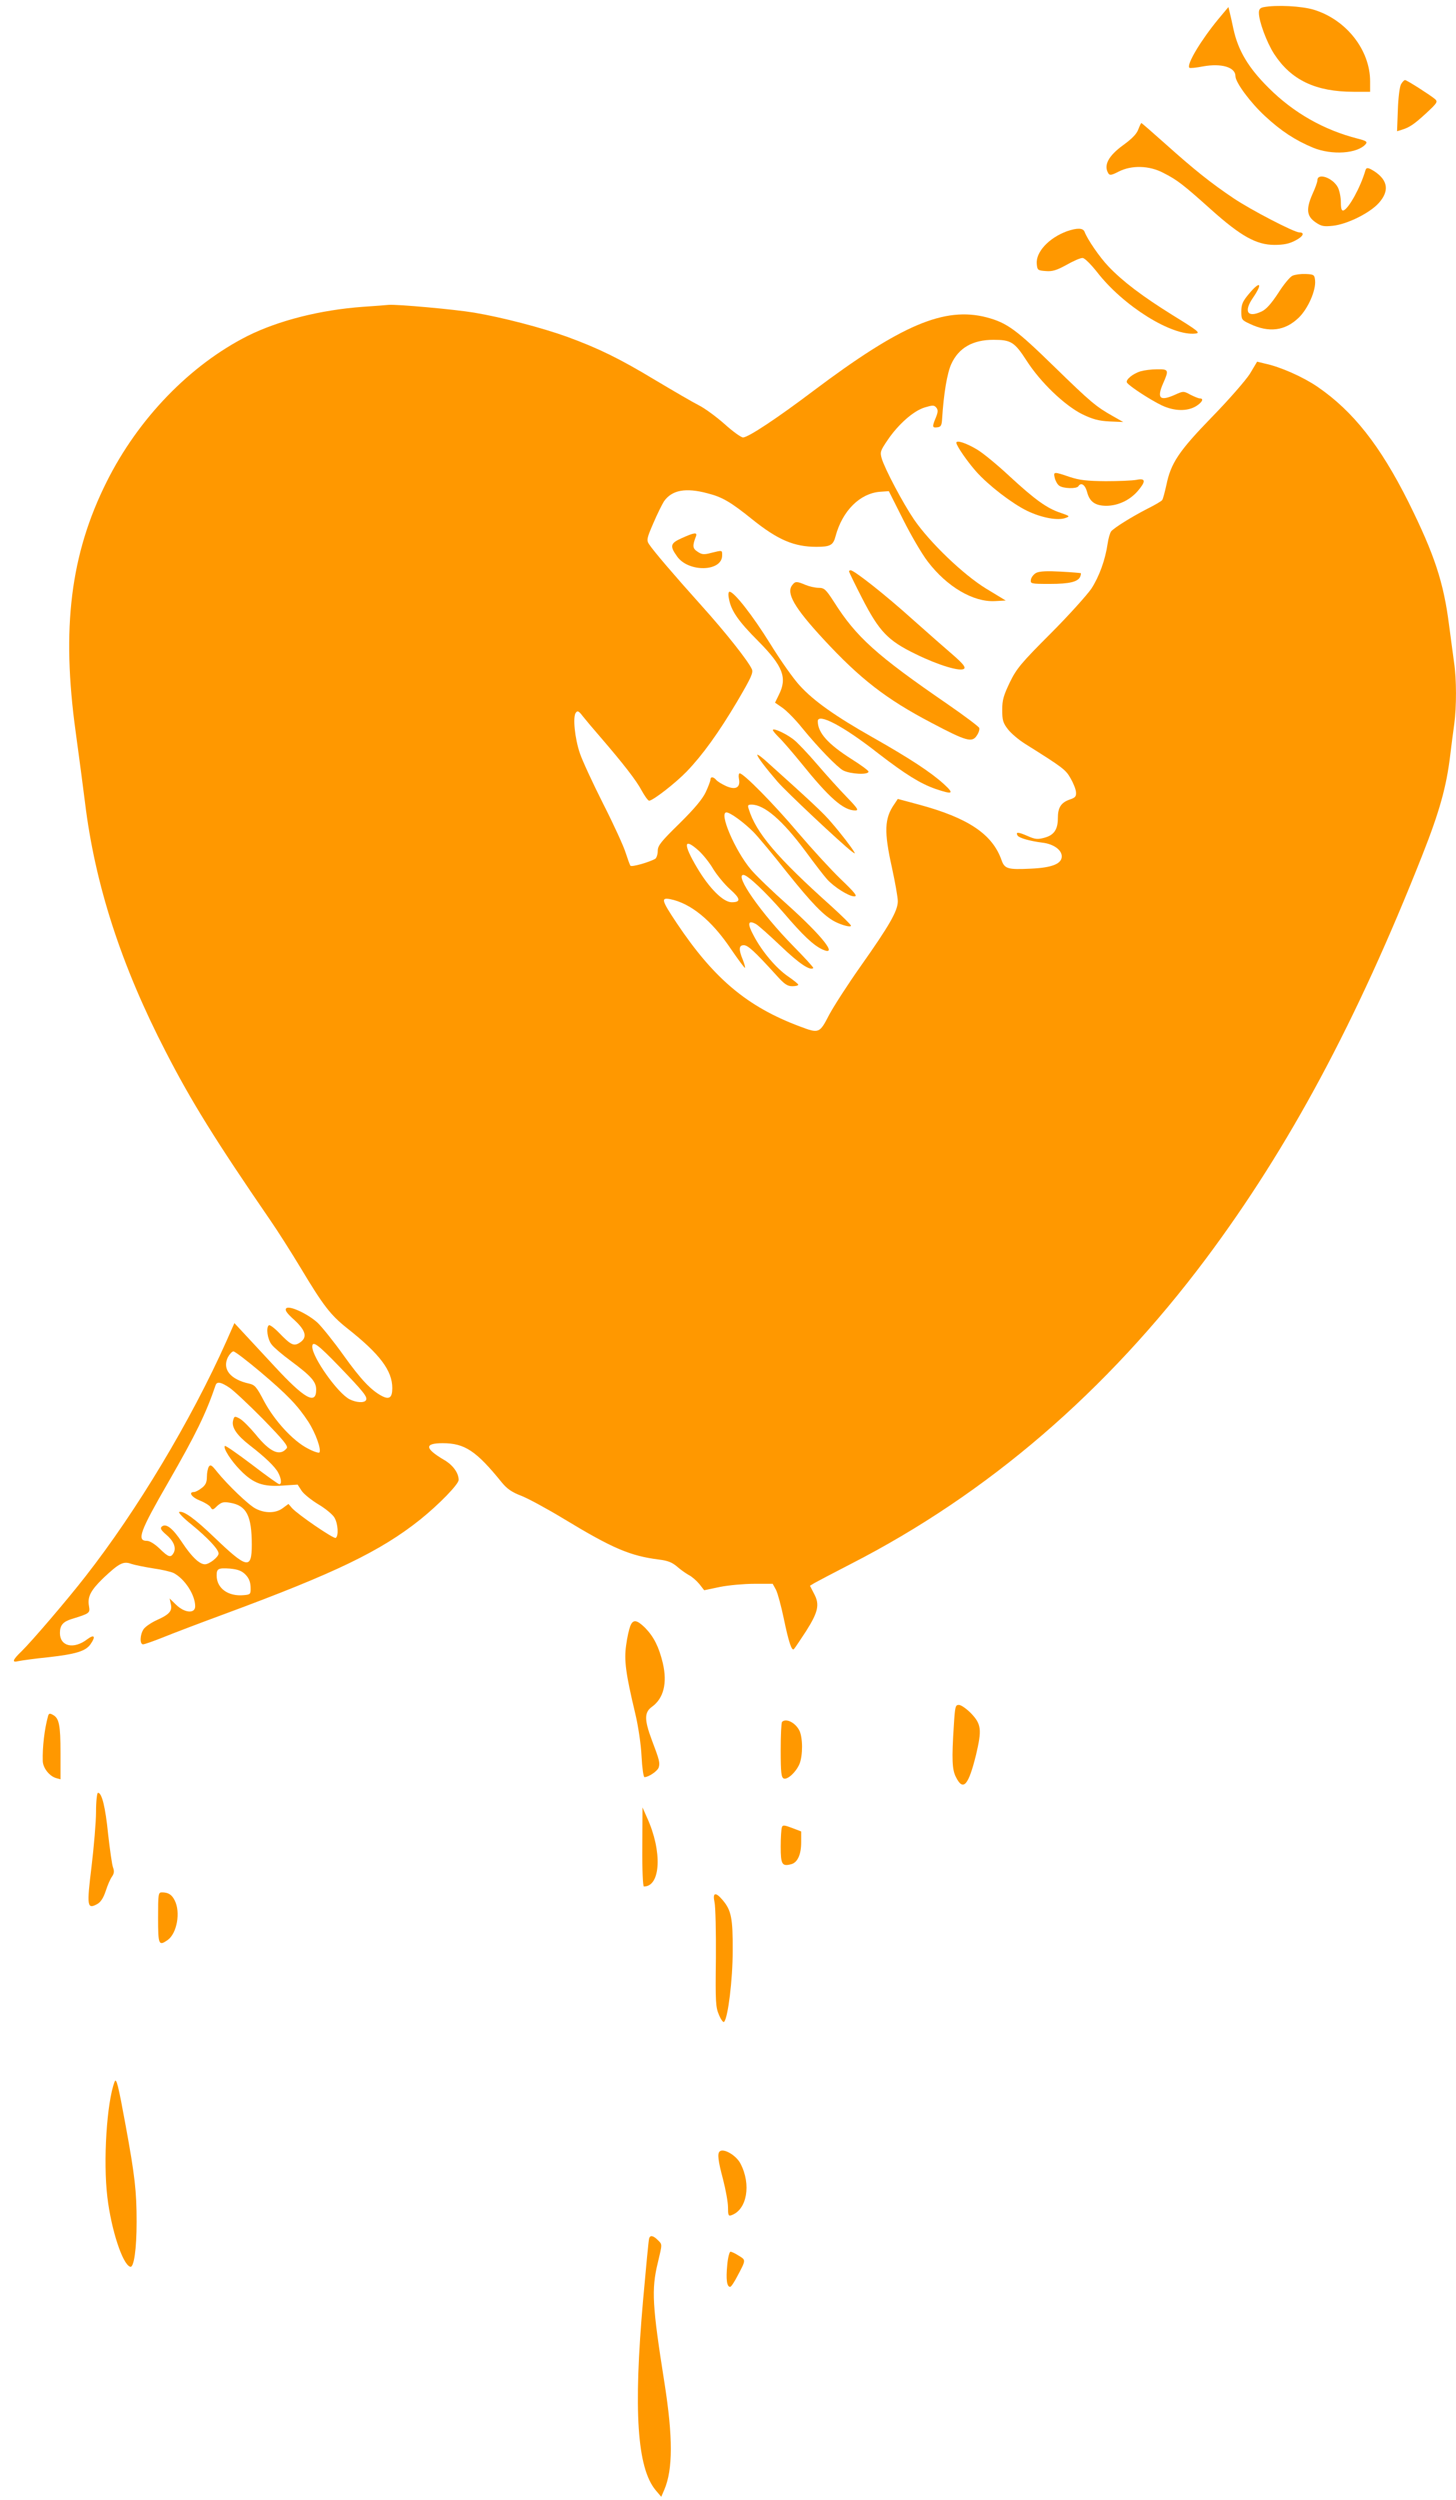
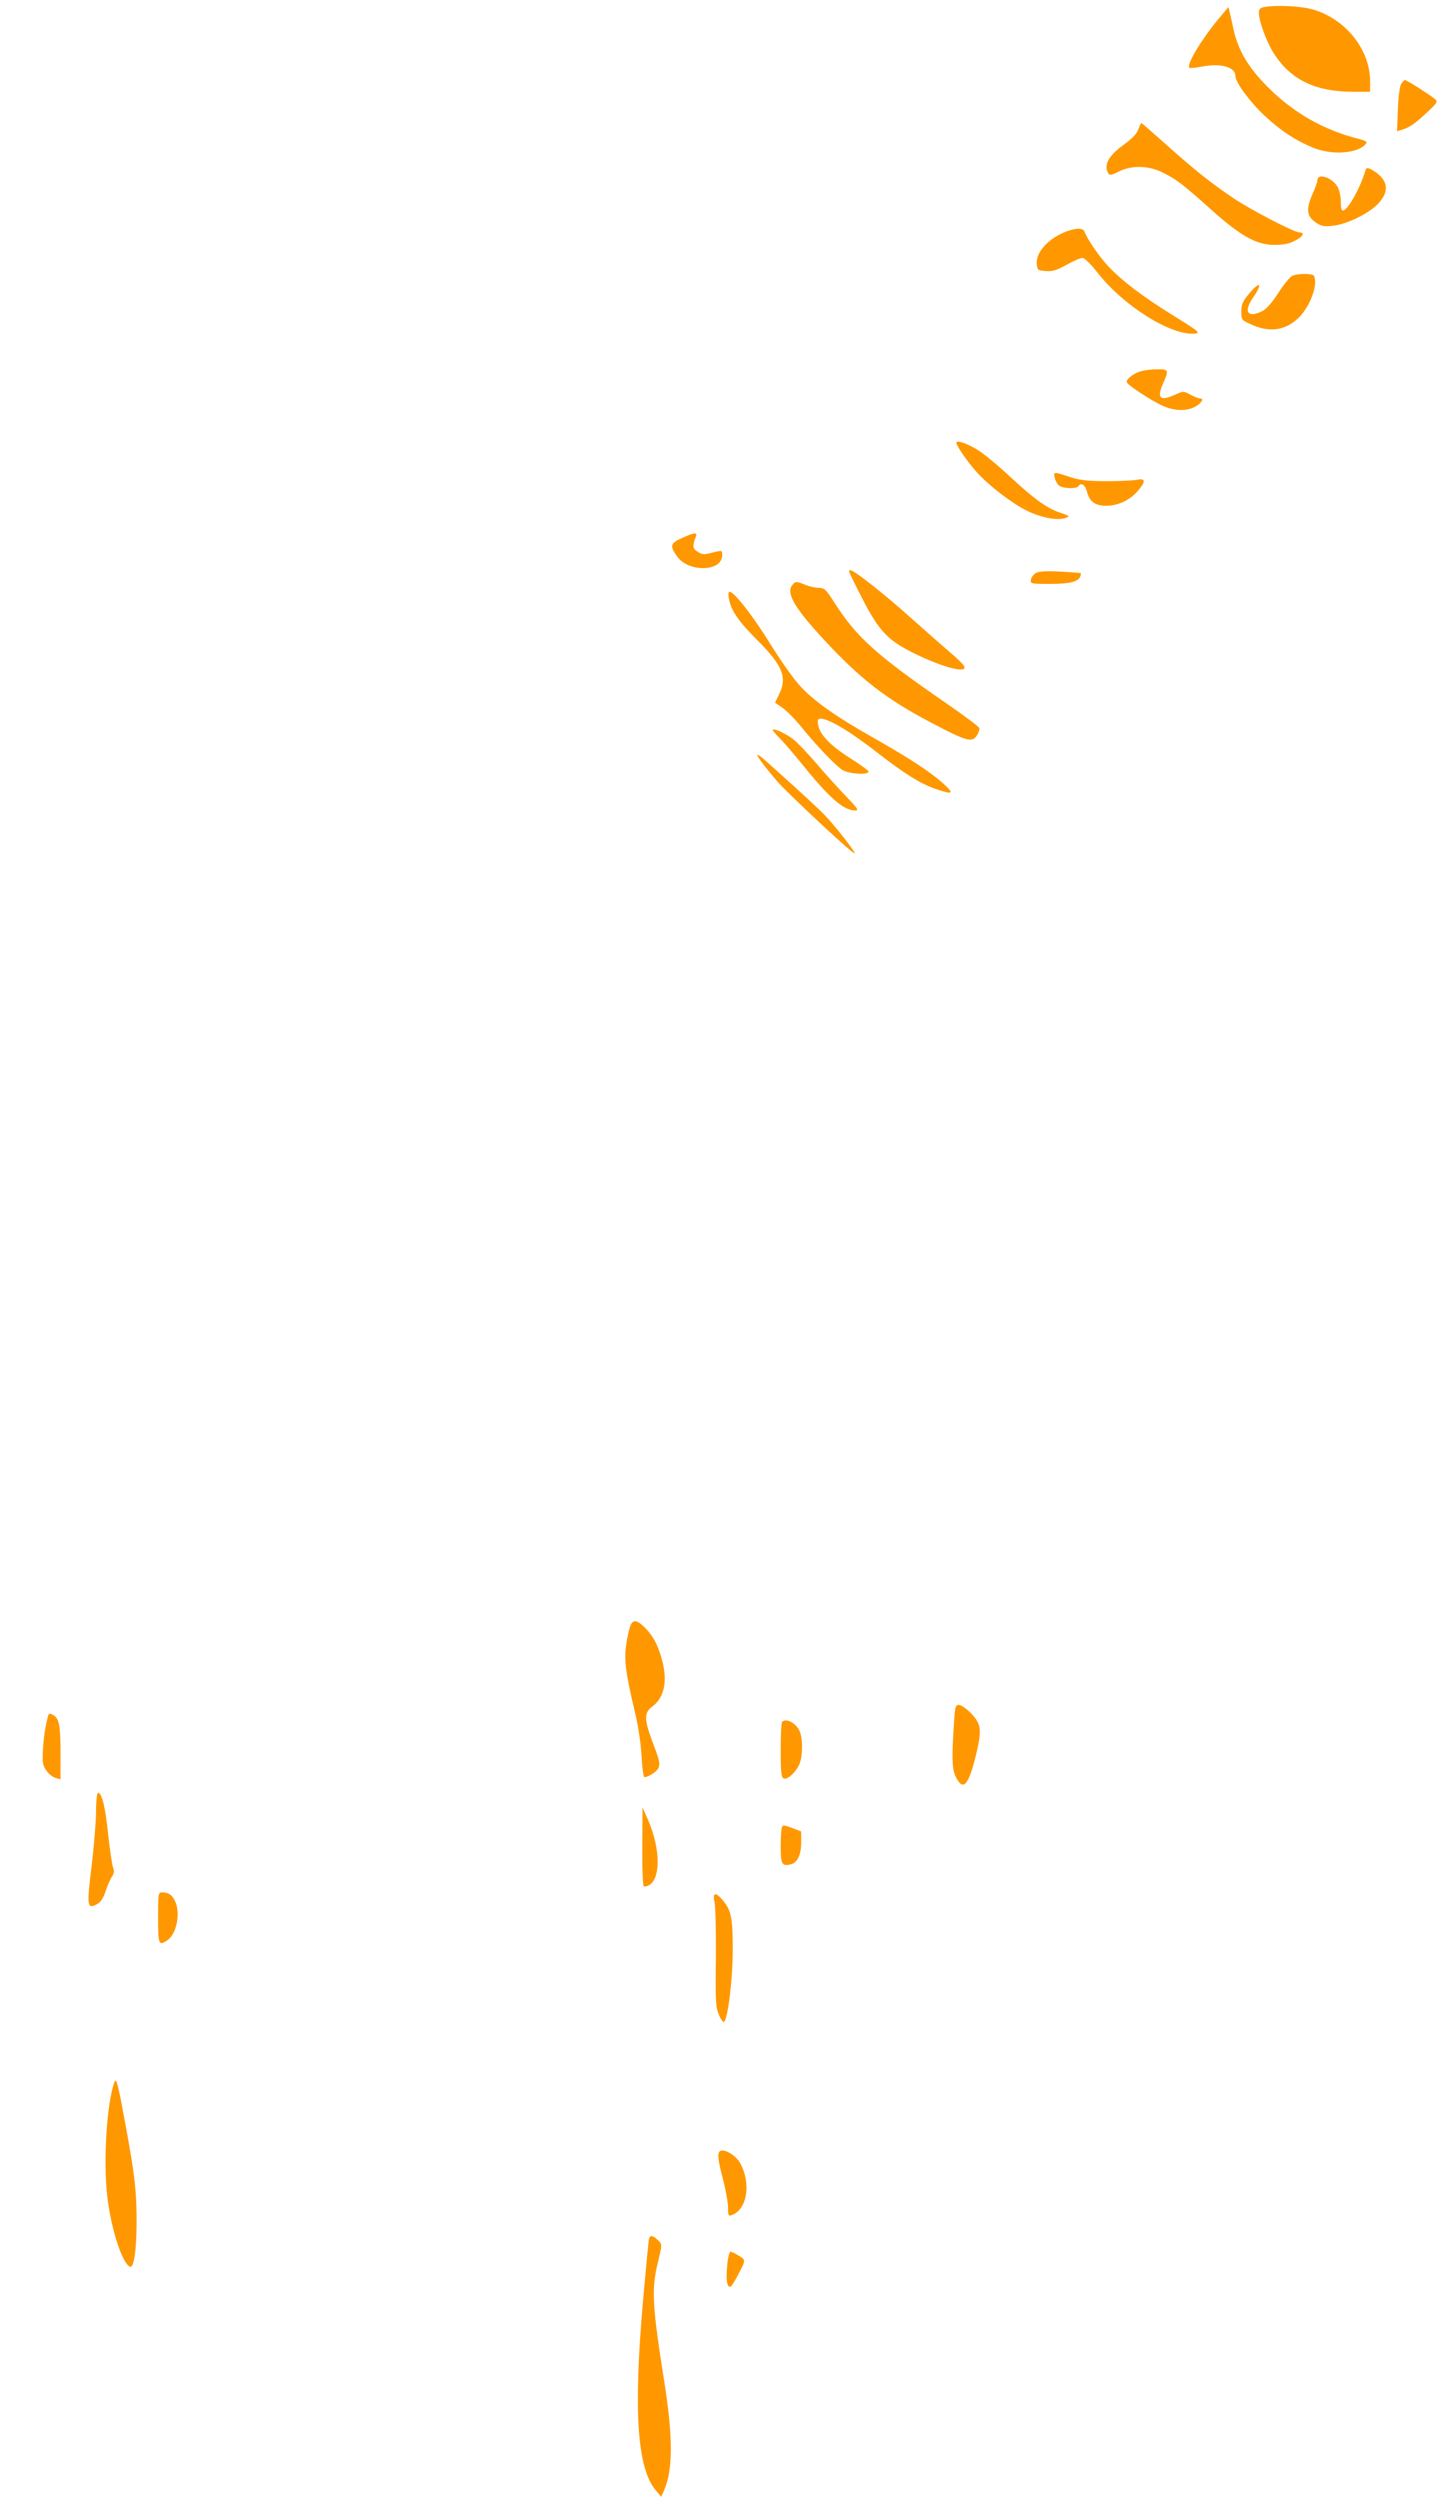
<svg xmlns="http://www.w3.org/2000/svg" version="1.0" width="746pt" height="1280pt" viewBox="0 0 746 1280" preserveAspectRatio="xMidYMid meet">
  <g transform="translate(0,1280) scale(0.1,-0.1)" fill="#ff9800" stroke="none">
    <path d="M6473 12763 c-16 -3 -23 -11 -23 -28 0 -44 40 -152 78 -211 87 -134 213 -194 407 -194 l85 0 0 53 c0 161 -122 316 -288 367 -61 19 -194 26 -259 13z" />
    <path d="M6243 12703 c-90 -109 -165 -234 -149 -250 3 -3 34 0 70 7 94 17 166 -4 166 -50 0 -32 76 -135 152 -205 82 -76 154 -123 245 -161 97 -40 230 -31 271 19 9 11 2 16 -41 27 -174 44 -330 133 -457 260 -104 103 -156 191 -180 300 -6 30 -15 68 -19 85 l-7 29 -51 -61z" />
    <path d="M7178 12368 c-7 -13 -14 -71 -16 -132 l-4 -108 23 7 c42 13 65 29 127 86 56 52 60 58 44 72 -25 21 -144 97 -153 97 -5 0 -14 -10 -21 -22z" />
    <path d="M5832 12137 c-8 -23 -33 -48 -77 -80 -76 -55 -102 -104 -76 -145 7 -11 17 -9 52 9 66 34 157 32 229 -6 71 -36 100 -58 245 -188 153 -137 233 -181 325 -181 47 0 77 6 108 23 39 20 49 41 19 41 -26 0 -248 115 -337 175 -116 78 -199 144 -351 280 -65 58 -119 105 -121 105 -2 0 -9 -15 -16 -33z" />
    <path d="M6996 11928 c-25 -87 -86 -197 -113 -206 -9 -2 -13 10 -13 43 0 25 -7 59 -15 75 -26 50 -105 77 -105 37 0 -8 -11 -40 -26 -72 -33 -76 -29 -112 16 -143 30 -21 43 -23 90 -18 73 8 188 65 234 116 55 61 48 116 -21 162 -33 21 -42 22 -47 6z" />
    <path d="M5467 11616 c-93 -34 -161 -107 -155 -168 3 -31 5 -33 46 -36 34 -3 56 4 107 32 35 20 72 36 82 35 10 0 41 -31 73 -71 135 -175 384 -330 505 -316 27 3 15 13 -115 93 -156 97 -258 174 -331 251 -45 47 -108 139 -122 177 -8 20 -37 21 -90 3z" />
-     <path d="M6622 11388 c-13 -6 -46 -46 -73 -89 -35 -53 -61 -83 -85 -94 -72 -34 -93 -1 -45 69 53 77 38 91 -21 20 -31 -37 -38 -53 -38 -89 0 -41 2 -44 43 -63 98 -47 181 -37 252 32 47 46 88 139 83 190 -3 29 -6 31 -48 33 -25 1 -55 -3 -68 -9z" />
-     <path d="M1860 11229 c-219 -16 -432 -70 -591 -149 -295 -149 -560 -422 -722 -746 -186 -371 -233 -751 -159 -1284 17 -124 38 -283 47 -355 51 -422 185 -837 414 -1280 130 -253 254 -453 537 -865 36 -52 106 -162 156 -245 114 -190 151 -238 235 -305 169 -133 233 -218 233 -308 0 -48 -15 -60 -52 -41 -56 29 -109 85 -197 208 -52 73 -113 148 -134 168 -52 47 -145 89 -160 74 -9 -9 1 -24 41 -60 60 -55 68 -90 28 -116 -30 -20 -45 -13 -105 49 -24 25 -48 43 -53 40 -16 -10 -8 -72 14 -99 11 -15 55 -52 97 -83 105 -78 131 -107 131 -148 0 -80 -60 -46 -211 117 -57 61 -127 137 -156 168 l-52 56 -42 -95 c-180 -403 -458 -866 -721 -1202 -94 -121 -275 -332 -327 -383 -47 -45 -52 -60 -17 -51 14 3 83 13 154 20 141 16 191 31 216 67 28 40 19 52 -17 25 -69 -53 -140 -37 -140 32 0 40 16 58 61 72 91 28 94 30 88 65 -9 48 8 81 74 145 81 76 102 87 143 72 18 -6 68 -16 112 -23 43 -6 91 -17 105 -24 57 -30 110 -112 110 -170 0 -39 -54 -35 -98 8 l-33 32 6 -28 c9 -36 -7 -54 -72 -83 -28 -13 -58 -33 -67 -46 -19 -27 -21 -78 -3 -78 7 0 53 16 103 36 49 20 191 74 316 120 563 208 798 321 1001 483 97 78 197 181 197 203 0 35 -29 76 -74 102 -100 59 -103 86 -8 86 113 0 172 -39 303 -201 27 -33 52 -50 99 -68 34 -13 132 -66 218 -118 251 -152 340 -190 489 -209 43 -5 66 -14 91 -35 18 -16 45 -35 61 -44 16 -8 40 -29 54 -46 l25 -32 81 17 c45 9 124 16 176 16 l94 0 17 -31 c9 -18 26 -82 39 -143 26 -126 42 -173 53 -160 5 5 32 46 61 90 63 99 72 138 42 193 l-21 41 23 14 c12 7 96 51 187 98 701 359 1309 882 1819 1563 426 570 772 1215 1108 2065 89 225 124 352 143 510 6 52 16 125 21 162 12 87 12 232 -1 316 -5 37 -16 121 -25 187 -28 223 -75 365 -209 635 -145 289 -283 464 -465 589 -73 50 -189 102 -269 119 l-41 10 -37 -62 c-21 -33 -108 -133 -194 -221 -170 -175 -211 -236 -234 -349 -8 -36 -17 -70 -21 -76 -3 -6 -38 -26 -76 -45 -80 -41 -170 -97 -186 -116 -6 -8 -14 -36 -18 -63 -12 -83 -43 -168 -83 -230 -22 -32 -115 -136 -209 -230 -151 -151 -175 -180 -209 -250 -32 -67 -39 -90 -39 -141 0 -52 4 -67 29 -99 16 -21 56 -55 90 -76 193 -121 206 -131 231 -175 14 -24 27 -56 28 -71 2 -22 -4 -29 -32 -38 -45 -16 -61 -41 -61 -96 0 -58 -20 -87 -70 -100 -34 -9 -47 -8 -87 10 -46 20 -61 21 -49 1 8 -12 63 -28 128 -36 56 -7 98 -37 98 -70 0 -38 -49 -58 -157 -63 -121 -6 -136 -1 -152 45 -47 132 -171 215 -423 283 l-108 29 -18 -27 c-51 -73 -53 -141 -12 -325 16 -74 30 -151 30 -172 0 -49 -43 -124 -190 -332 -65 -92 -138 -205 -162 -250 -49 -95 -52 -96 -150 -59 -270 101 -441 245 -632 531 -76 114 -81 130 -33 121 106 -21 214 -109 313 -257 37 -54 69 -97 71 -95 2 2 -3 21 -11 41 -22 53 -21 75 5 75 21 0 55 -31 166 -153 41 -46 57 -57 82 -57 17 0 31 3 31 8 -1 4 -24 23 -52 42 -60 41 -133 126 -177 210 -33 61 -29 80 11 59 12 -6 70 -58 129 -114 93 -89 150 -127 166 -112 2 3 -44 53 -103 113 -163 166 -302 364 -255 364 21 0 114 -88 205 -193 100 -117 153 -167 200 -189 83 -37 0 68 -179 229 -77 68 -162 150 -188 181 -81 96 -165 292 -125 292 19 0 88 -50 138 -100 22 -22 100 -115 173 -208 126 -157 188 -222 246 -252 36 -18 81 -30 81 -20 0 5 -46 50 -102 101 -277 248 -385 375 -422 497 -6 18 -4 22 14 22 66 0 159 -80 277 -239 47 -64 97 -129 112 -145 36 -39 110 -86 138 -86 18 0 5 17 -69 88 -50 48 -148 155 -218 237 -124 147 -280 305 -300 305 -5 0 -7 -12 -4 -28 9 -45 -17 -59 -66 -37 -22 10 -45 24 -51 32 -14 16 -29 17 -29 1 0 -7 -11 -36 -24 -64 -17 -36 -58 -85 -135 -161 -95 -93 -111 -113 -111 -140 0 -18 -6 -35 -12 -40 -28 -17 -121 -44 -128 -36 -3 4 -14 34 -24 65 -9 31 -61 145 -116 253 -54 107 -108 224 -119 258 -26 76 -37 186 -21 207 9 13 15 10 38 -20 15 -19 54 -65 87 -103 118 -137 185 -223 212 -274 16 -29 33 -53 39 -53 19 0 135 90 192 149 81 84 164 199 259 359 71 121 84 148 75 166 -20 43 -132 185 -258 325 -142 158 -247 281 -269 315 -13 20 -11 30 22 106 20 47 45 97 55 113 41 58 111 71 223 41 75 -19 117 -43 230 -134 131 -105 214 -140 328 -140 71 0 86 8 98 54 35 131 126 221 230 228 l43 3 73 -145 c40 -80 96 -176 126 -215 99 -130 234 -209 345 -203 l55 3 -99 60 c-117 71 -290 237 -371 355 -57 84 -148 256 -165 311 -10 34 -8 40 30 96 55 81 133 150 191 167 40 12 47 12 58 -1 10 -12 9 -23 -2 -51 -20 -47 -19 -54 8 -50 18 2 22 10 24 43 8 130 26 235 47 281 38 83 110 124 216 124 90 0 108 -11 170 -107 72 -112 195 -229 285 -274 54 -26 84 -34 139 -37 l71 -3 -51 29 c-89 50 -115 72 -304 256 -194 189 -240 223 -345 251 -216 56 -437 -38 -887 -376 -188 -142 -335 -239 -361 -239 -10 0 -53 31 -95 69 -43 38 -102 81 -132 96 -30 15 -131 74 -225 130 -179 108 -289 162 -451 221 -128 46 -331 99 -474 123 -101 17 -392 43 -438 40 -9 -1 -69 -6 -132 -10z m1720 -2785 c22 -20 56 -62 75 -95 20 -32 58 -78 86 -103 54 -48 56 -66 8 -66 -43 0 -114 70 -177 176 -73 123 -70 158 8 88z m-1842 -2641 c125 -130 147 -157 137 -173 -9 -15 -51 -12 -84 5 -61 31 -191 215 -191 269 0 33 28 13 138 -101z m-405 -27 c141 -119 192 -173 246 -255 39 -60 69 -146 57 -159 -4 -3 -32 6 -61 22 -75 39 -170 143 -223 243 -37 71 -47 82 -75 88 -96 21 -139 73 -110 134 9 17 22 31 29 31 8 0 69 -47 137 -104z m-157 -82 c21 -14 99 -87 172 -161 103 -106 130 -138 121 -149 -35 -43 -86 -20 -160 72 -30 36 -66 72 -81 80 -26 14 -28 13 -34 -11 -8 -34 19 -74 86 -126 79 -61 130 -110 146 -141 16 -31 18 -58 5 -58 -5 0 -68 45 -141 101 -73 55 -134 98 -138 95 -10 -11 33 -78 81 -126 66 -67 116 -84 215 -77 l77 5 20 -31 c11 -17 50 -48 86 -70 36 -21 73 -52 82 -67 19 -31 23 -95 7 -105 -10 -6 -192 118 -224 153 l-18 21 -30 -22 c-35 -26 -90 -27 -138 -2 -36 18 -145 123 -199 190 -26 33 -33 37 -41 25 -5 -8 -10 -32 -10 -52 0 -27 -6 -42 -26 -57 -15 -12 -33 -21 -40 -21 -31 0 -11 -28 31 -44 25 -10 49 -25 54 -34 9 -15 12 -15 34 7 22 19 32 22 66 16 84 -14 111 -66 111 -215 0 -128 -24 -123 -190 36 -102 98 -159 139 -182 132 -6 -2 22 -32 64 -65 84 -69 138 -127 138 -148 0 -17 -47 -55 -70 -55 -28 0 -68 38 -117 112 -48 73 -84 101 -105 80 -8 -8 -2 -18 21 -38 40 -33 55 -68 41 -95 -15 -27 -26 -24 -72 21 -25 24 -51 40 -65 40 -54 0 -37 47 112 305 139 242 190 346 240 493 7 19 28 15 71 -14z m81 -956 c18 -18 26 -38 27 -64 1 -37 0 -39 -34 -42 -81 -8 -140 35 -140 101 0 35 9 39 68 35 40 -4 60 -11 79 -30z" />
+     <path d="M6622 11388 c-13 -6 -46 -46 -73 -89 -35 -53 -61 -83 -85 -94 -72 -34 -93 -1 -45 69 53 77 38 91 -21 20 -31 -37 -38 -53 -38 -89 0 -41 2 -44 43 -63 98 -47 181 -37 252 32 47 46 88 139 83 190 -3 29 -6 31 -48 33 -25 1 -55 -3 -68 -9" />
    <path d="M5845 10899 c-41 -12 -79 -44 -71 -58 11 -18 122 -90 179 -117 64 -30 130 -31 175 -4 32 20 42 40 19 40 -7 0 -28 9 -48 19 -35 19 -36 19 -78 0 -78 -35 -95 -19 -62 57 31 70 29 74 -31 73 -29 0 -66 -5 -83 -10z" />
    <path d="M4900 10533 c0 -15 55 -95 101 -147 64 -72 184 -164 262 -202 75 -36 158 -51 197 -36 23 8 21 10 -26 26 -70 23 -132 68 -261 187 -61 57 -135 118 -165 136 -56 34 -108 51 -108 36z" />
    <path d="M5404 10353 c4 -16 14 -34 23 -40 20 -15 89 -17 98 -3 14 22 35 8 45 -30 13 -50 42 -70 100 -70 59 1 117 28 158 74 44 51 43 69 -5 59 -21 -4 -92 -7 -158 -7 -95 1 -134 5 -185 22 -82 28 -83 27 -76 -5z" />
    <path d="M3492 10044 c-58 -26 -61 -40 -23 -93 58 -83 231 -79 231 5 0 28 2 27 -56 13 -37 -10 -48 -9 -70 6 -26 17 -27 30 -8 79 8 22 -10 19 -74 -10z" />
    <path d="M4350 9874 c0 -3 30 -65 67 -137 88 -171 132 -217 274 -286 118 -58 232 -92 249 -75 8 8 -7 26 -51 65 -35 30 -131 114 -214 188 -141 127 -299 251 -317 251 -4 0 -8 -3 -8 -6z" />
    <path d="M5310 9867 c-14 -7 -26 -23 -28 -35 -3 -21 -1 -22 97 -22 102 0 145 11 156 38 3 8 4 16 3 17 -2 1 -48 5 -103 8 -70 4 -108 2 -125 -6z" />
    <path d="M4060 9805 c-34 -41 9 -116 161 -280 187 -202 320 -305 551 -426 180 -95 209 -103 233 -65 10 14 15 32 12 39 -3 7 -76 62 -163 122 -364 250 -467 343 -581 523 -42 65 -50 72 -79 72 -17 0 -48 7 -67 15 -45 19 -52 19 -67 0z" />
    <path d="M3735 9733 c11 -60 47 -113 150 -216 127 -128 150 -188 105 -276 l-19 -39 39 -27 c21 -15 67 -61 101 -104 81 -99 178 -199 209 -216 37 -19 130 -24 130 -6 0 5 -39 34 -87 64 -121 77 -173 135 -173 194 0 44 132 -25 310 -165 139 -107 216 -155 294 -182 89 -30 97 -25 41 26 -66 60 -176 132 -365 239 -189 107 -300 185 -372 264 -31 33 -99 129 -152 215 -90 145 -185 266 -208 266 -6 0 -8 -14 -3 -37z" />
    <path d="M3960 9062 c0 -5 14 -21 31 -38 17 -16 67 -74 112 -129 145 -180 218 -245 279 -245 19 0 13 10 -43 68 -36 37 -105 113 -152 168 -48 56 -103 114 -122 128 -40 31 -105 60 -105 48z" />
    <path d="M3880 8935 c0 -11 42 -66 104 -138 43 -50 323 -313 380 -357 18 -13 19 -13 11 0 -13 22 -63 88 -115 148 -38 46 -109 112 -342 321 -21 18 -38 30 -38 26z" />
    <path d="M3229 4473 c-6 -16 -16 -59 -21 -98 -11 -77 -2 -145 47 -350 15 -63 29 -156 32 -217 3 -60 10 -108 15 -108 21 0 67 31 73 50 7 23 4 37 -36 142 -38 102 -38 140 1 168 60 43 80 121 56 224 -20 83 -46 135 -91 181 -43 42 -62 44 -76 8z" />
    <path d="M4887 3963 c-11 -170 -9 -225 11 -263 37 -74 64 -43 103 115 30 127 27 156 -24 210 -24 25 -53 45 -64 45 -18 0 -20 -8 -26 -107z" />
    <path d="M246 4012 c-18 -65 -29 -158 -27 -229 1 -36 34 -78 69 -88 l22 -6 0 135 c0 143 -7 178 -39 195 -16 9 -21 8 -25 -7z" />
    <path d="M4007 3983 c-4 -3 -7 -69 -7 -145 0 -116 3 -140 16 -145 19 -7 62 32 80 74 18 43 18 137 -1 173 -21 40 -68 63 -88 43z" />
    <path d="M492 3523 c0 -54 -11 -180 -23 -281 -25 -203 -23 -220 29 -192 19 11 32 32 44 68 9 28 23 61 32 73 11 16 12 28 5 47 -5 13 -16 90 -25 170 -14 139 -32 212 -52 212 -5 0 -10 -44 -10 -97z" />
    <path d="M3291 3343 c-1 -117 3 -203 8 -203 87 0 95 181 16 353 l-23 52 -1 -202z" />
    <path d="M4006 3443 c-3 -8 -6 -53 -6 -99 0 -91 7 -102 53 -90 33 8 52 49 52 113 l0 55 -47 18 c-40 15 -48 16 -52 3z" />
    <path d="M810 2980 c0 -139 3 -146 49 -114 48 34 67 143 36 203 -15 30 -33 41 -66 41 -18 0 -19 -9 -19 -130z" />
    <path d="M3661 3059 c5 -22 8 -152 7 -287 -3 -224 -1 -251 16 -290 10 -24 22 -40 26 -35 20 21 44 215 44 363 1 167 -7 208 -51 260 -37 44 -53 40 -42 -11z" />
    <path d="M587 2140 c-40 -106 -59 -405 -37 -590 20 -168 78 -345 117 -357 19 -7 33 90 33 230 0 156 -9 236 -56 492 -38 208 -48 249 -57 225z" />
    <path d="M3687 1783 c-12 -11 -8 -47 18 -144 13 -51 25 -115 25 -141 0 -41 2 -47 18 -41 79 28 102 157 46 264 -22 43 -88 81 -107 62z" />
    <path d="M3326 1338 c-3 -7 -16 -149 -31 -315 -50 -567 -31 -861 65 -975 l28 -33 16 37 c44 104 44 268 1 543 -63 399 -68 480 -35 617 24 101 24 94 0 118 -23 23 -39 26 -44 8z" />
    <path d="M3726 1200 c-7 -71 -2 -110 15 -110 5 0 21 24 36 53 46 86 45 84 9 106 -18 12 -38 21 -43 21 -6 0 -14 -32 -17 -70z" />
  </g>
</svg>